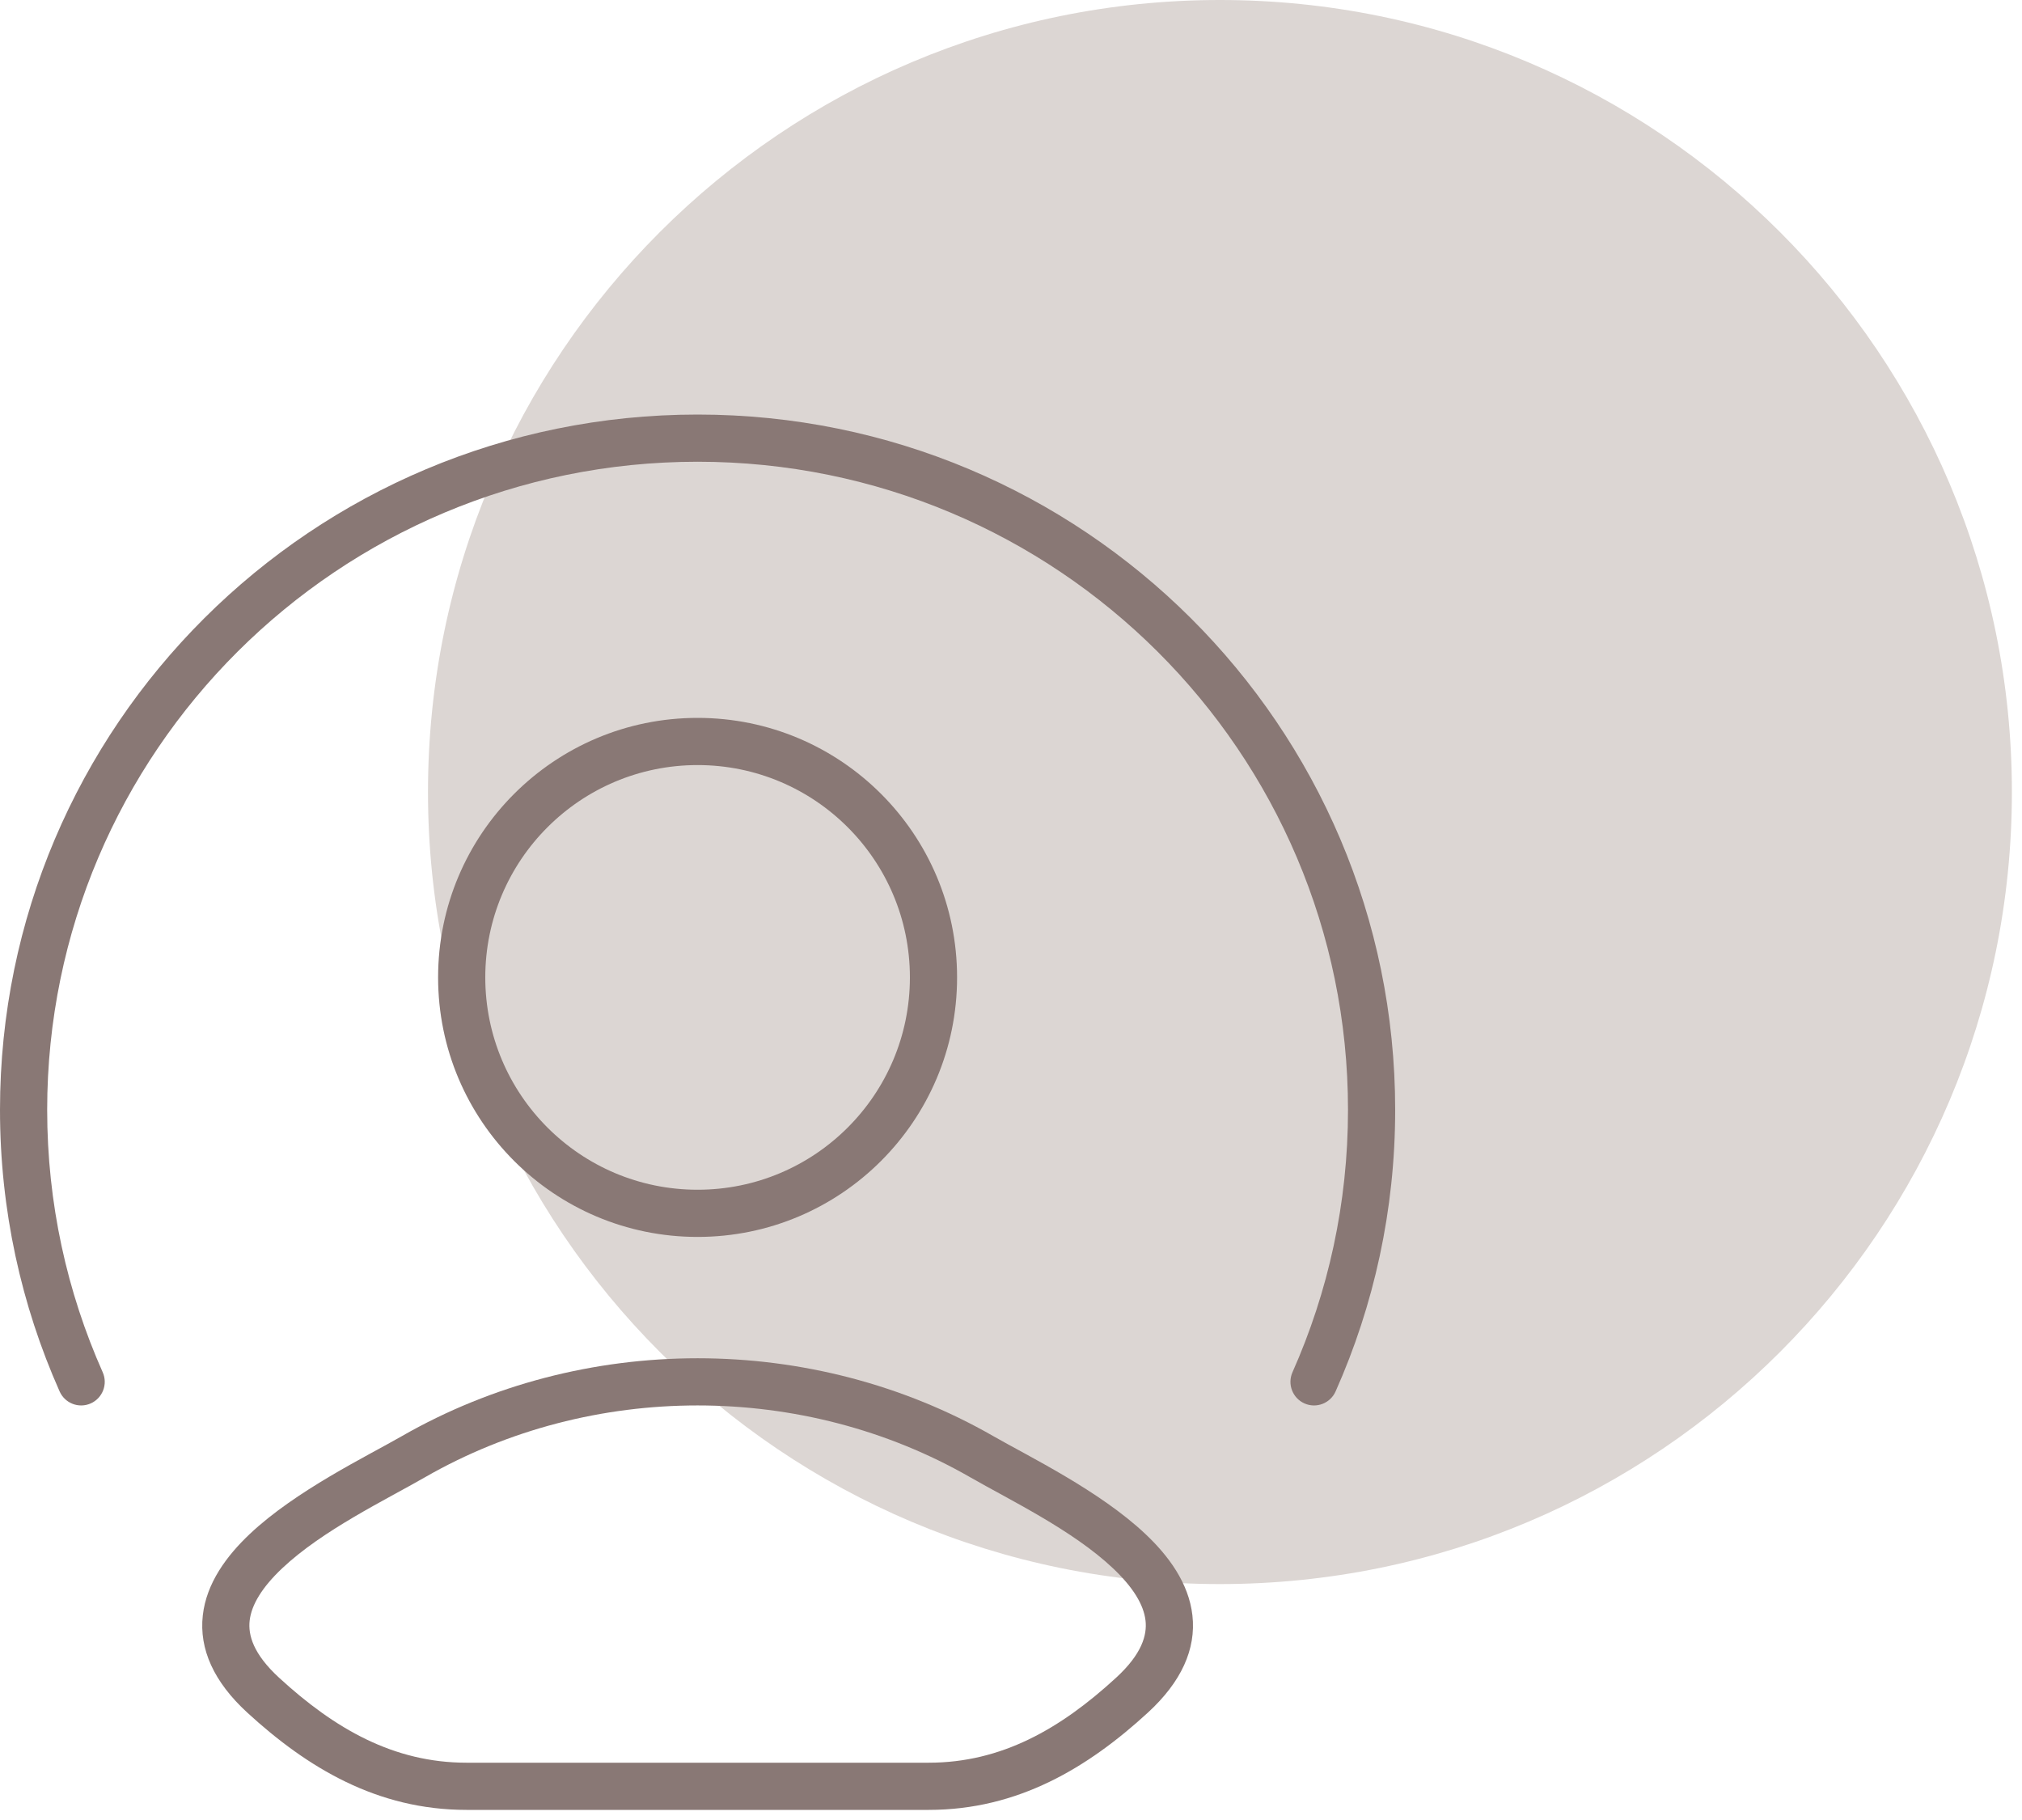
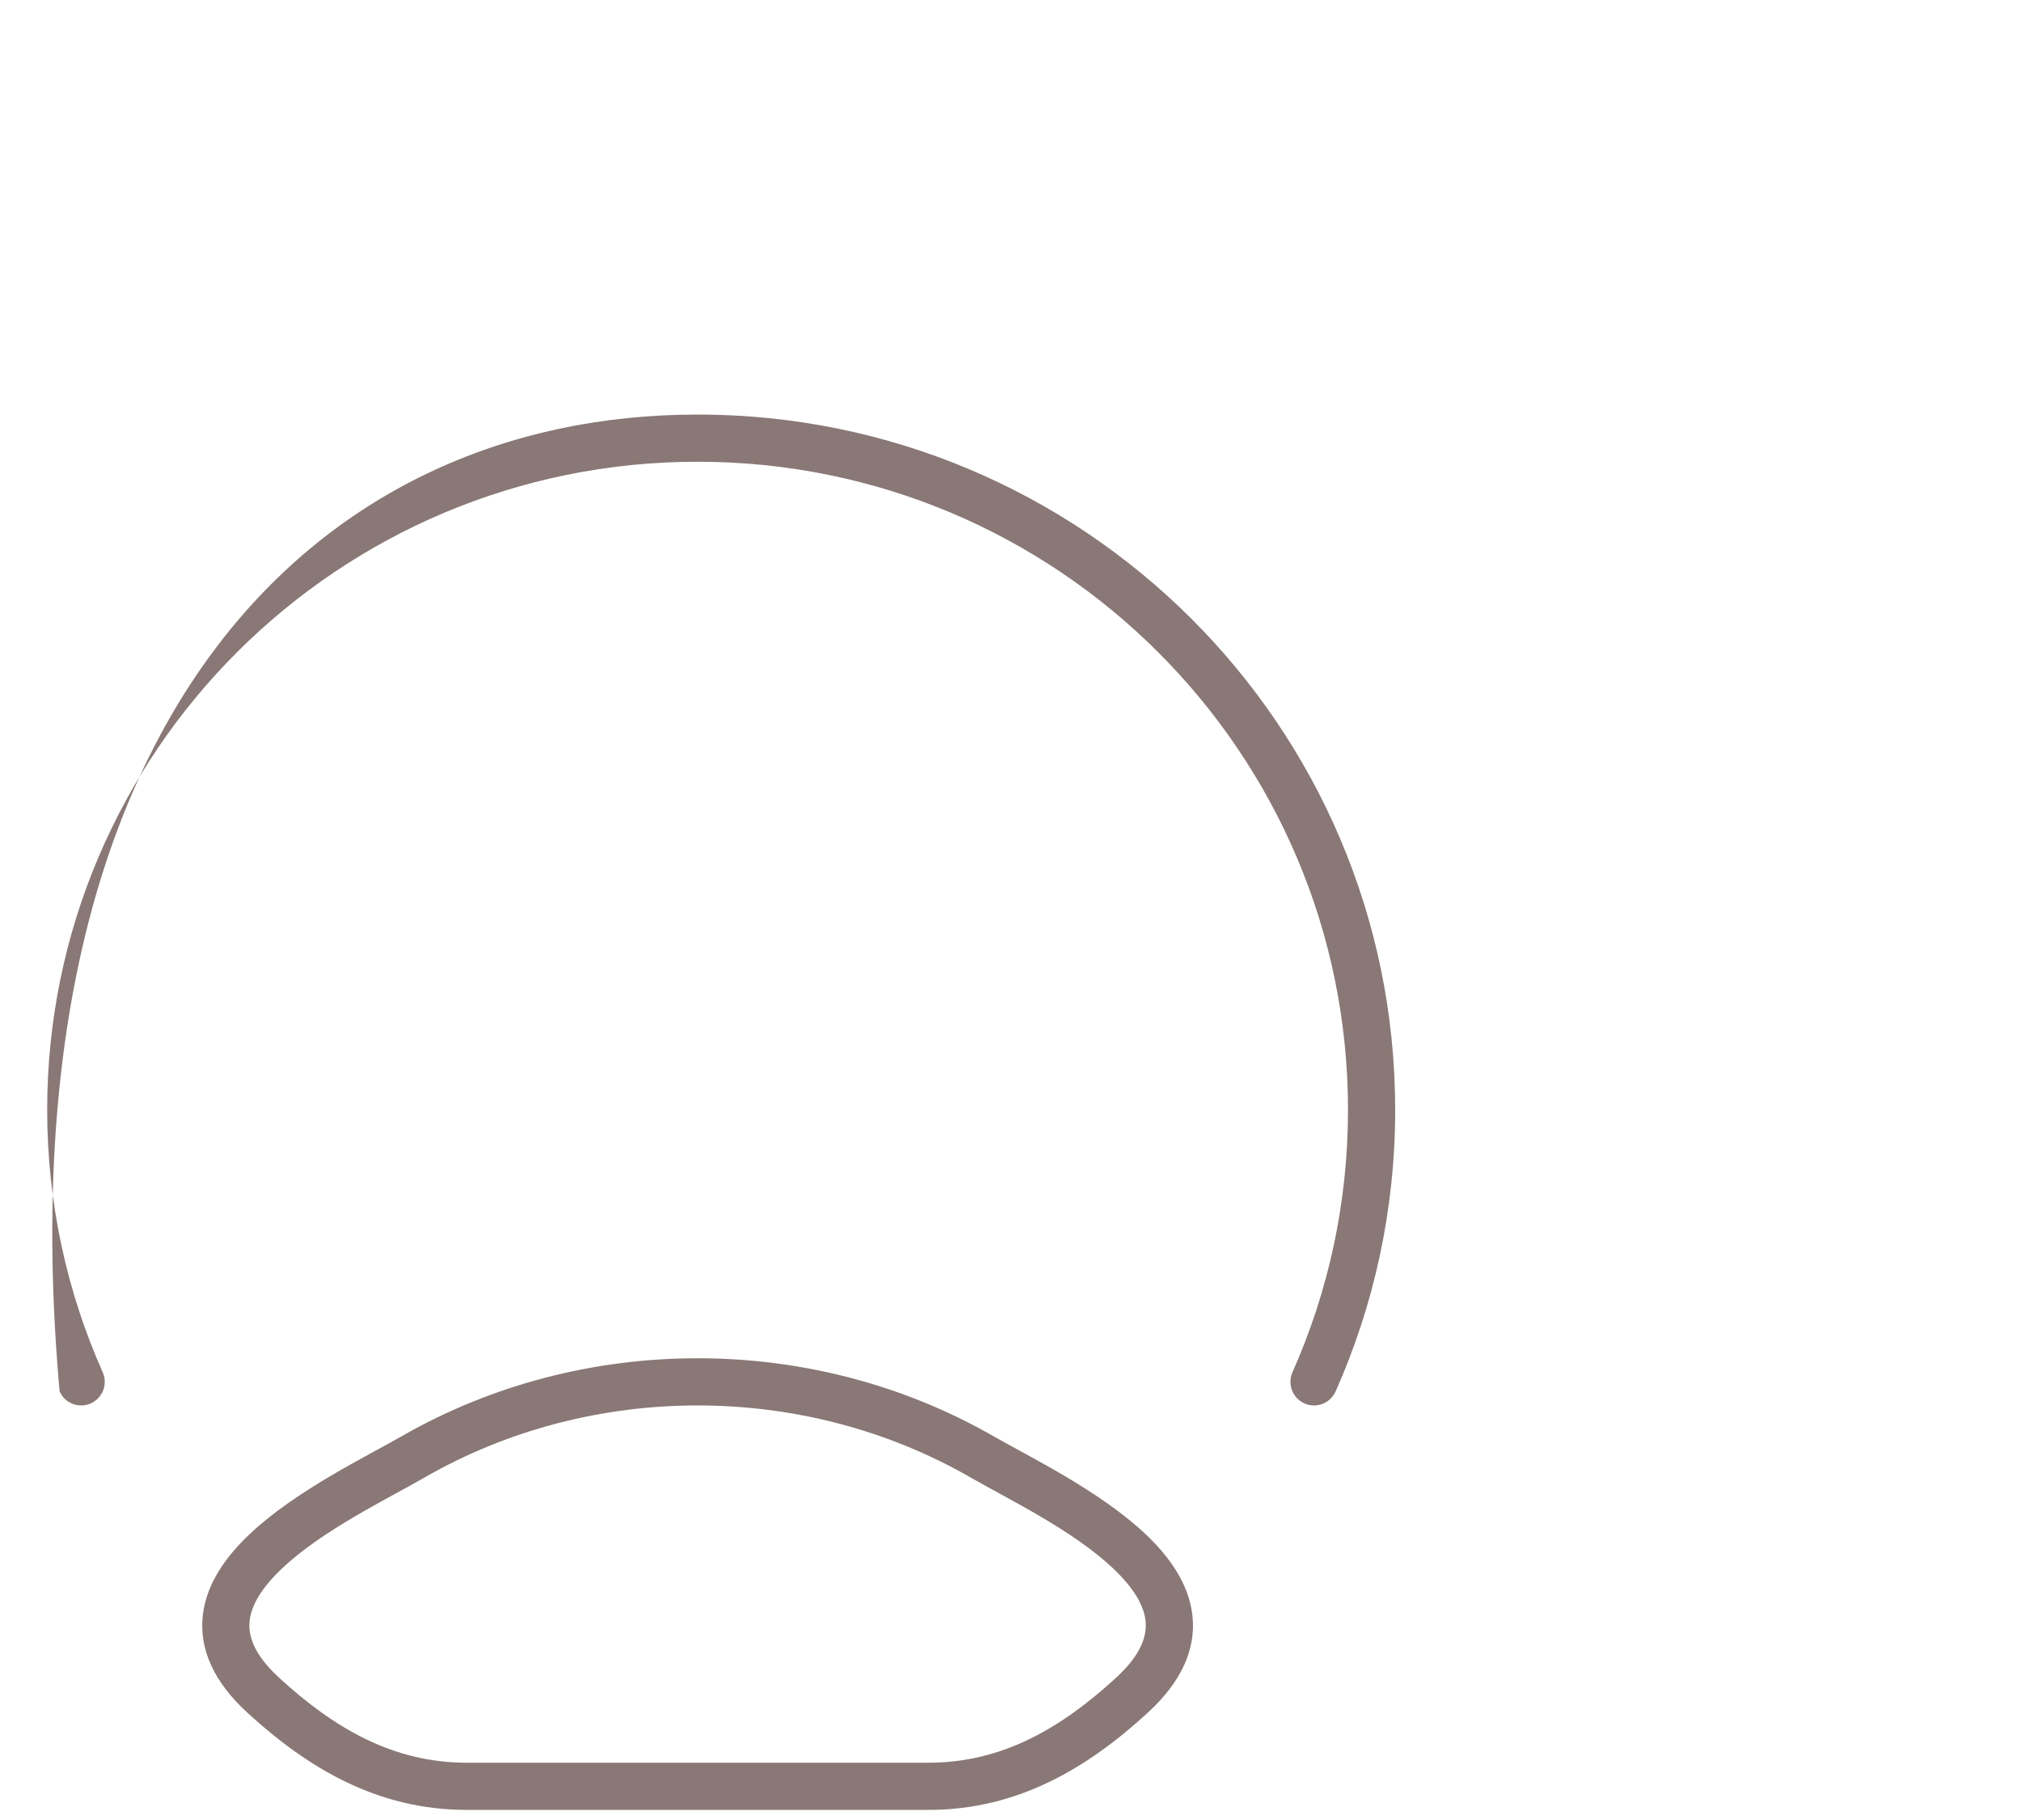
<svg xmlns="http://www.w3.org/2000/svg" width="60" height="54" viewBox="0 0 60 54" fill="none">
-   <path d="M59.7 23.5C59.7 36.479 49.179 47 36.2 47C23.221 47 12.7 36.479 12.7 23.5C12.7 10.521 23.221 0 36.2 0C49.179 0 59.7 10.521 59.7 23.5Z" fill="#DCD6D3" />
  <path d="M11.917 42.615C17.294 39.528 24.107 39.528 29.483 42.615C30.508 43.203 32.629 44.231 33.987 45.513C34.673 46.16 35.274 46.968 35.383 47.927C35.497 48.933 35.05 49.906 34.065 50.811C32.283 52.448 30.208 53.7 27.559 53.7H13.842C11.192 53.7 9.118 52.448 7.335 50.811C6.35 49.906 5.904 48.933 6.018 47.927C6.126 46.968 6.728 46.16 7.413 45.513C8.771 44.231 10.893 43.203 11.917 42.615ZM28.786 43.829C23.841 40.99 17.559 40.99 12.614 43.829C11.438 44.505 9.573 45.4 8.374 46.531C7.781 47.091 7.462 47.612 7.408 48.084C7.36 48.509 7.51 49.07 8.282 49.779C9.933 51.296 11.684 52.3 13.842 52.3H27.559C29.717 52.3 31.467 51.296 33.118 49.779C33.89 49.07 34.04 48.509 33.992 48.084C33.939 47.612 33.619 47.091 33.026 46.531C31.828 45.4 29.963 44.505 28.786 43.829Z" fill="#897875" />
-   <path d="M27 29C27 25.521 24.18 22.7 20.7 22.7C17.221 22.7 14.4 25.521 14.4 29C14.4 32.479 17.221 35.3 20.7 35.3C24.18 35.3 27 32.479 27 29ZM28.4 29C28.4 33.253 24.953 36.7 20.7 36.7C16.448 36.7 13 33.253 13 29C13 24.747 16.448 21.3 20.7 21.3C24.953 21.3 28.4 24.747 28.4 29Z" fill="#897875" />
-   <path d="M40 32.929C40 22.311 31.361 13.7 20.7 13.7C10.039 13.7 1.401 22.311 1.4 32.929C1.4 35.702 1.989 38.336 3.048 40.716C3.205 41.069 3.045 41.483 2.692 41.64C2.339 41.797 1.926 41.637 1.769 41.284C0.632 38.729 0 35.901 0 32.929C0 21.533 9.27 12.3 20.7 12.3C32.13 12.3 41.4 21.533 41.4 32.929C41.4 35.901 40.769 38.729 39.632 41.284C39.475 41.637 39.061 41.797 38.708 41.64C38.355 41.483 38.196 41.069 38.352 40.716C39.411 38.336 40 35.702 40 32.929Z" fill="#897875" />
+   <path d="M40 32.929C40 22.311 31.361 13.7 20.7 13.7C10.039 13.7 1.401 22.311 1.4 32.929C1.4 35.702 1.989 38.336 3.048 40.716C3.205 41.069 3.045 41.483 2.692 41.64C2.339 41.797 1.926 41.637 1.769 41.284C0 21.533 9.27 12.3 20.7 12.3C32.13 12.3 41.4 21.533 41.4 32.929C41.4 35.901 40.769 38.729 39.632 41.284C39.475 41.637 39.061 41.797 38.708 41.64C38.355 41.483 38.196 41.069 38.352 40.716C39.411 38.336 40 35.702 40 32.929Z" fill="#897875" />
</svg>